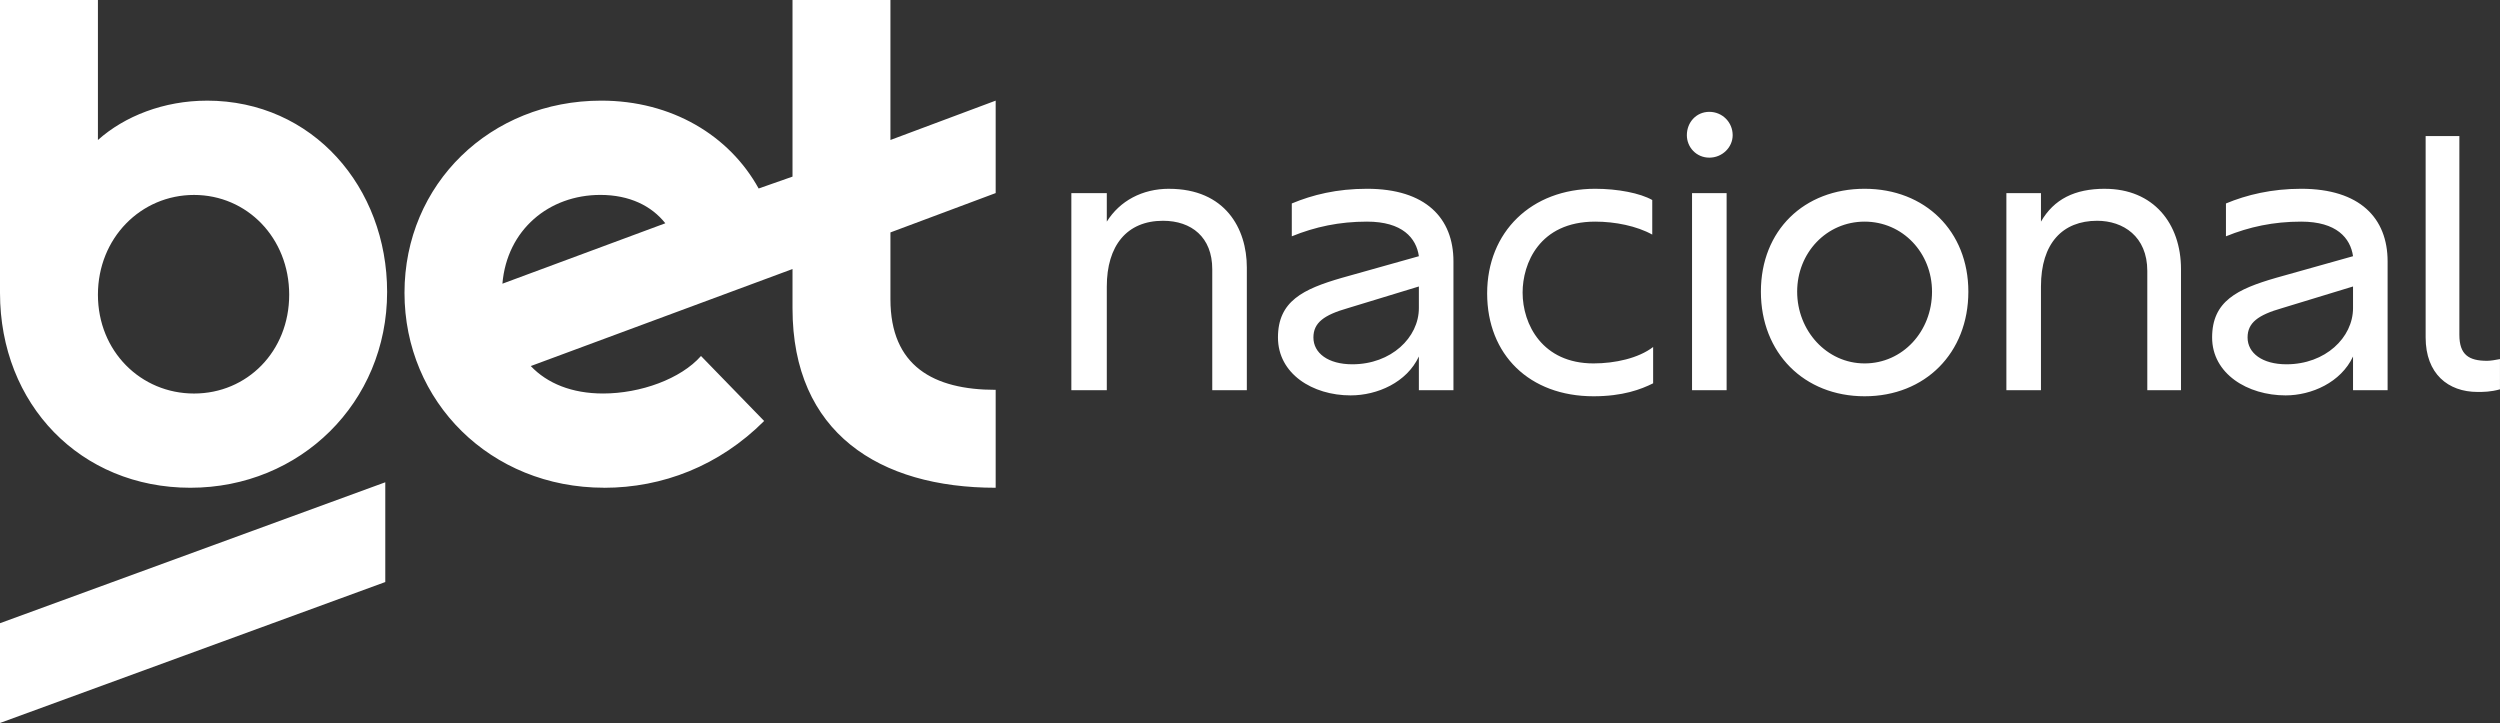
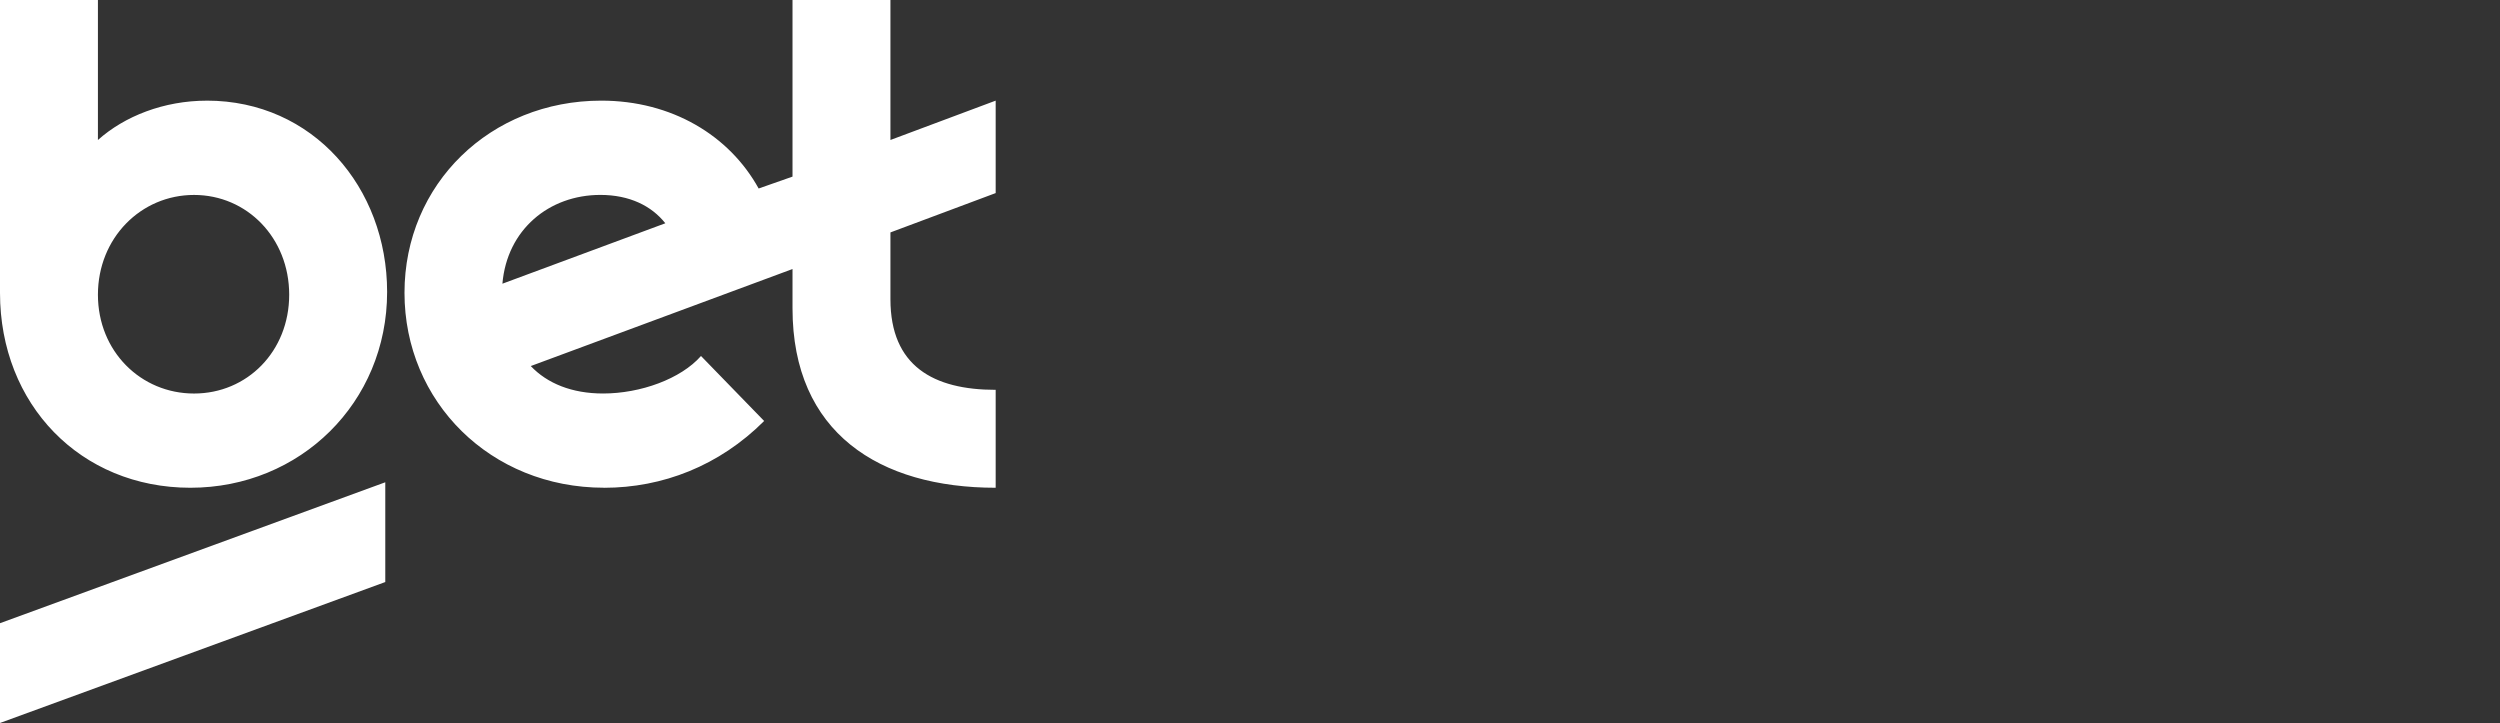
<svg xmlns="http://www.w3.org/2000/svg" id="Layer_1" data-name="Layer 1" viewBox="0 0 912.45 263.87">
  <rect x="0" y="0" width="912.45" height="263.87" fill="#333333" stroke="none" />
  <defs>
    <style>
      .cls-1 {
        fill: #fff;
      }
    </style>
  </defs>
  <path class="cls-1" d="M183.37,103.54c1.67-19.71,17.03-32.4,35.74-32.4,10.69,0,18.7,4.01,23.72,10.35l-59.45,22.05ZM75.49,36.74c-15.7,0-30.06,5.68-39.75,14.36V0H0v106.88c0,40.75,29.39,71.14,69.48,71.14s71.81-31.06,71.81-71.48c0-38.08-27.06-69.81-65.8-69.81M220.45,178.03c21.38,0,42.09-8.02,58.45-24.38l-23.05-23.72c-7.35,8.35-22.05,13.69-35.74,13.69-11.36,0-20.37-3.67-26.39-10.02l95.53-35.41v14.36c0,45.43,31.73,65.47,74.15,65.47v-35.74c-22.71,0-38.41-8.68-38.41-33.07v-24.38l38.41-14.36v-33.74l-38.41,14.36V0h-35.74v64.46l-12.36,4.34c-10.69-19.37-31.73-32.07-57.45-32.07-40.42,0-71.81,30.39-71.81,70.14s31.4,71.14,72.81,71.14M70.81,143.63c-19.37,0-35.07-15.37-35.07-36.07s15.7-36.41,35.07-36.41,34.74,15.7,34.74,36.41-15.36,36.07-34.74,36.07M0,263.87l140.62-51.44v-36.41L0,227.46v36.41Z" />
-   <path class="cls-1" d="M632.39,49.34c0,4.42-3.79,8.2-8.52,8.2s-8.2-3.79-8.2-8.2c0-4.73,3.47-8.52,8.2-8.52s8.52,3.79,8.52,8.52ZM871.43,95.41v47.01h-12.62v-12.31c-4.42,9.47-15.14,14.2-24.61,14.2-13.88,0-26.82-7.89-26.82-21.14s9.15-17.67,23.35-21.77l28.08-7.89c-.95-6.63-5.99-12.62-18.93-12.62-10.1,0-18.93,1.89-27.45,5.36v-11.99c7.57-3.16,16.72-5.36,27.45-5.36,21.45,0,31.55,10.73,31.55,26.5ZM858.81,104.56l-25.87,7.89c-8.83,2.52-12.62,5.36-12.62,10.73,0,5.68,5.36,9.78,14.2,9.78,14.2,0,24.29-9.78,24.29-20.51v-7.89ZM907.72,131.69c-6.63,0-10.1-2.21-10.1-9.47V49.66h-12.31v73.51c0,13.25,8.2,19.88,18.93,19.88,2.21,0,4.73,0,8.2-.95v-11.04c-1.58.32-3.47.63-4.73.63ZM768.26,68.9c-11.04,0-18.62,3.79-23.35,11.99v-10.41h-12.62v71.94h12.62v-37.86c0-15.78,7.89-23.98,20.51-23.98,9.47,0,18.3,5.68,18.3,18.3v43.54h12.3v-44.17c0-16.72-10.1-29.34-27.77-29.34ZM617.56,142.42h12.62v-71.94h-12.62v71.94ZM555.72,106.76c0-10.41,5.99-25.87,26.5-25.87,7.26,0,15.14,1.58,20.82,4.73v-12.62c-4.42-2.52-12.62-4.1-20.82-4.1-23.35,0-39.44,15.78-39.44,38.18s15.46,37.55,38.81,37.55c10.73,0,17.35-2.52,21.77-4.73v-13.25c-5.36,4.1-13.88,5.99-21.77,5.99-18.62,0-25.87-14.2-25.87-25.87ZM530.48,95.41v47.01h-12.62v-12.31c-4.42,9.47-15.14,14.2-24.93,14.2-13.88,0-26.5-7.89-26.5-21.14s9.15-17.67,23.35-21.77l28.08-7.89c-.95-6.63-5.99-12.62-18.93-12.62-10.1,0-18.93,1.89-27.45,5.36v-11.99c7.57-3.16,16.41-5.36,27.45-5.36,21.45,0,31.55,10.73,31.55,26.5ZM517.86,104.56l-25.87,7.89c-8.83,2.52-12.62,5.36-12.62,10.73,0,5.68,5.36,9.78,14.2,9.78,14.2,0,24.29-9.78,24.29-20.51v-7.89ZM426.68,68.9c-9.78,0-17.98,4.42-22.72,11.99v-10.41h-12.94v71.94h12.94v-37.86c0-14.83,7.26-23.98,20.51-23.98,10.41,0,17.98,6,17.98,17.67v44.17h12.62v-44.8c0-14.2-7.89-28.71-28.4-28.71ZM718.41,106.45c0,22.4-15.78,38.18-37.86,38.18s-37.86-15.78-37.86-38.18,15.78-37.55,37.86-37.55,37.86,15.46,37.86,37.55ZM705.15,106.45c0-14.2-10.73-25.56-24.61-25.56s-24.61,11.36-24.61,25.56,10.73,26.19,24.61,26.19,24.61-11.67,24.61-26.19Z" />
</svg>